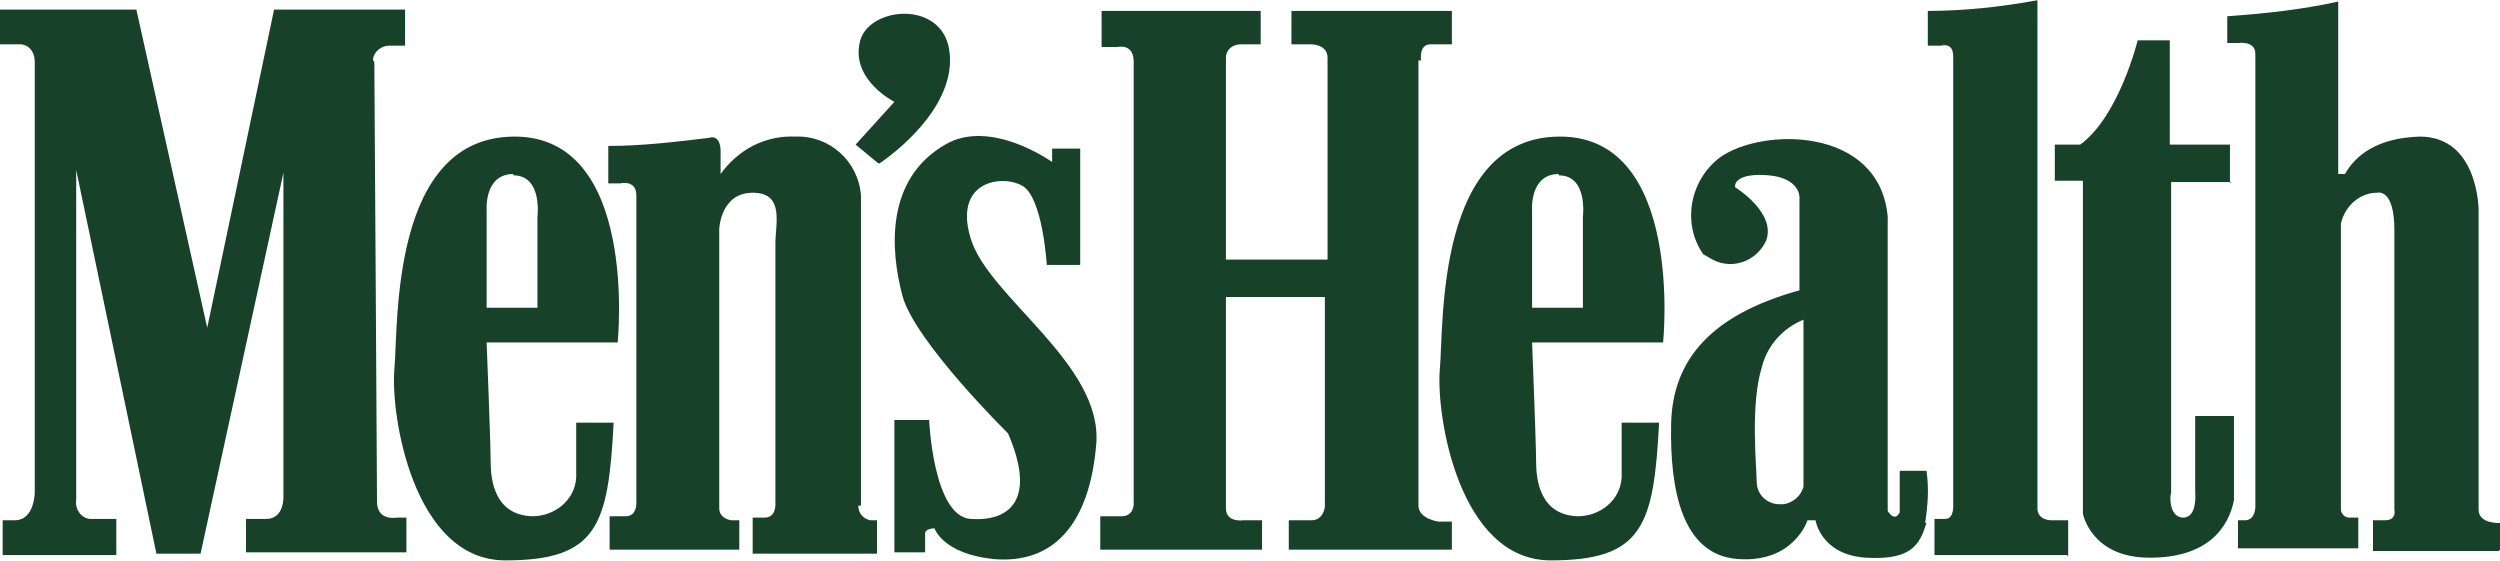
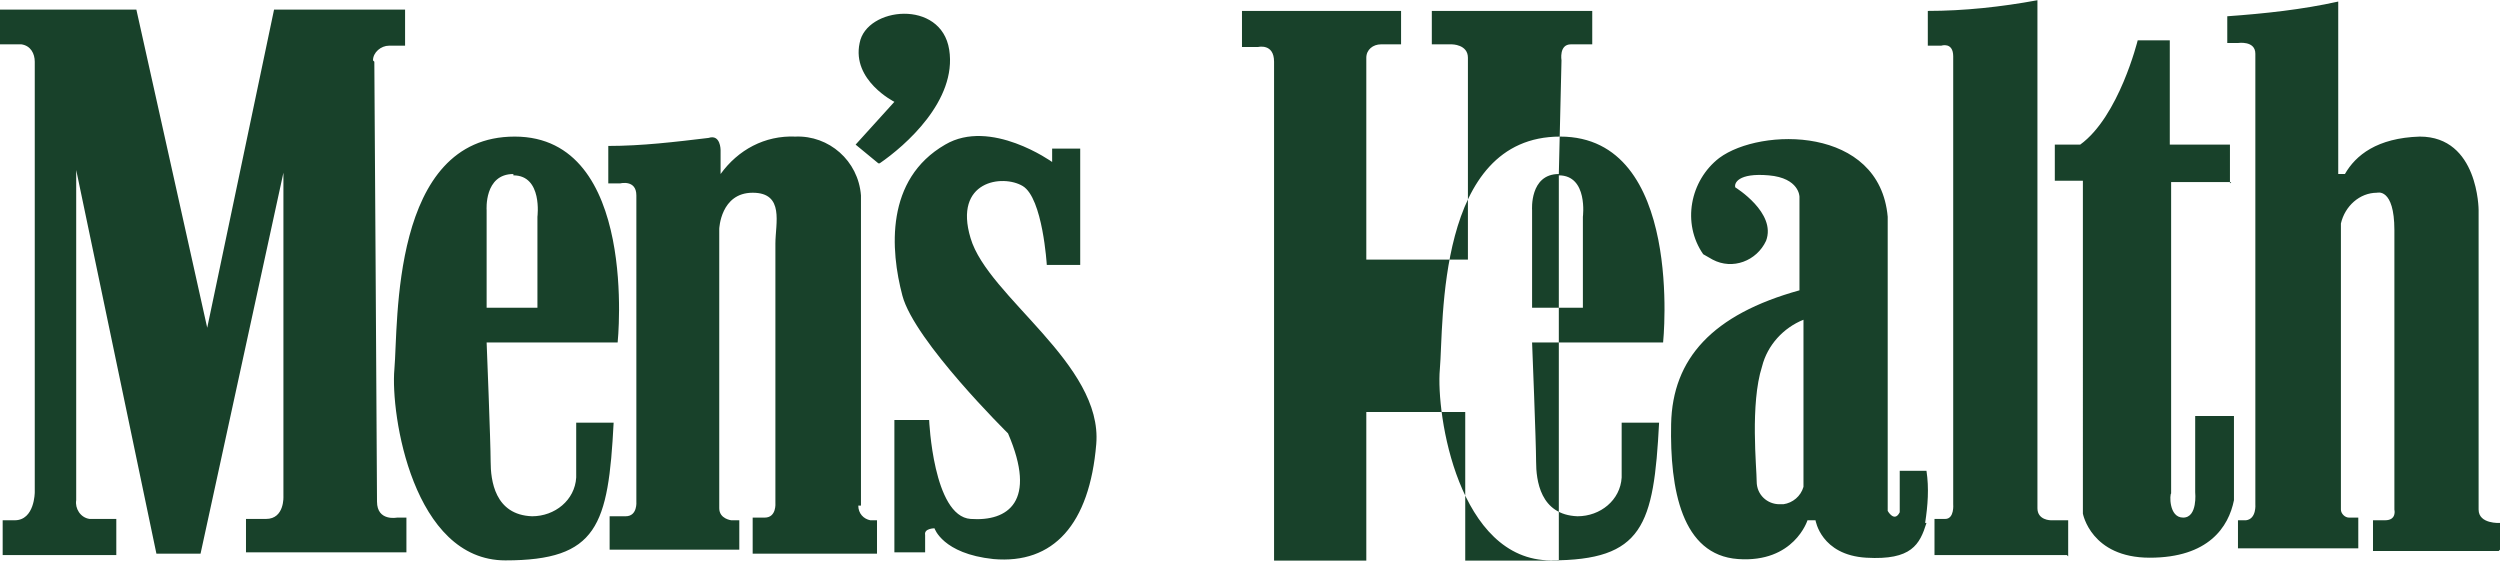
<svg xmlns="http://www.w3.org/2000/svg" id="Layer_1" width="66mm" height="14.8mm" version="1.1" viewBox="0 0 187 41.9">
  <defs>
    <style>
      .st0 {
        fill: #18412a;
        fill-rule: evenodd;
      }
    </style>
  </defs>
  <g id="Group_8935">
    <g id="Group_8236">
      <g id="Group_8235">
-         <path id="Path_29584" class="st0" d="M186.9,41.2h-9.4v-2.3h.9c.9,0,.7-.8.7-.8,0,0,0-17.7,0-20.9s-1.3-2.8-1.3-2.8c-1.3,0-2.4,1-2.7,2.3v21.4c0,.3.3.6.6.6,0,0,0,0,0,0h.7v2.3h-9v-2.1h.6c.8-.1.7-1.2.7-1.2,0,0,0-32.7,0-33.7s-1.3-.8-1.3-.8h-.8V1.2c2.8-.2,5.6-.5,8.3-1.1v12.9h.5c.8-1.4,2.4-2.7,5.6-2.8,4.4,0,4.4,5.5,4.4,5.5,0,0,0,21.3,0,22.4s1.6,1,1.6,1v2ZM166.9,13.6h-4.5v23.3c-.1,0-.2,1.8.9,1.8s.9-1.9.9-1.9v-5.7h2.9v6.3c-.4,2-1.9,4.3-6.3,4.3s-5-3.3-5-3.3V13.5c0,0-2.1,0-2.1,0v-2.7h1.9c2.9-2.1,4.3-7.8,4.3-7.8h2.4v7.8h4.5v2.9ZM154.6,41.5h-9.9v-2.7h.8c.7,0,.6-1.1.6-1.1V4.2c0-1.1-.9-.8-.9-.8h-1V.8c2.7,0,5.5-.3,8.2-.8v38c0,.9,1,.9,1,.9h1.3c0,.1,0,2.7,0,2.7ZM144.1,39.1c-.5,1.6-1.1,2.8-4.5,2.6s-3.8-2.8-3.8-2.8h-.6s-1,3.2-5.2,2.9-5.1-5.2-5-10.1,3.1-8.2,9.6-10v-7s0-1.4-2.3-1.6-2.6.6-2.5.9c0,0,3.1,1.9,2.3,4-.7,1.5-2.5,2.2-4,1.4-.2-.1-.5-.3-.7-.4-1.6-2.3-1-5.5,1.2-7.2,3.1-2.3,12-2.4,12.6,4.4v22s.5.9.9.1v-3.1h2c.2,1.3.1,2.6-.1,3.9M131.8,27.4c-.9,2.8-.4,7.6-.4,8.6,0,1,.8,1.7,1.7,1.7,0,0,.2,0,.3,0,.7-.1,1.3-.6,1.5-1.3v-12.5c-1.5.6-2.7,1.9-3.1,3.5M114.6,25.6s.3,7.5.3,8.9.3,4,3.1,4.1c1.7,0,3.2-1.2,3.3-2.9,0-.2,0-.4,0-.6v-3.5h2.8c-.4,7.7-1.2,10.3-8.1,10.3s-8.6-10.9-8.3-14.3-.3-17.4,9-17.4,7.7,15.4,7.7,15.4h-9.7ZM116.6,13c-2.2,0-2,2.7-2,2.7v7.3h3.8v-6.8s.4-3.1-1.8-3.1M106.1,4.5v33.3c0,1,1.5,1.2,1.5,1.2h1v2.1h-12.2v-2.2h1.7c.9,0,1-1,1-1v-15.7h-7.4v15.8c0,1.1,1.3.9,1.3.9h1.4v2.2h-12.1v-2.5h1.6c.9,0,.9-.9.9-.9V4.6c0-1.4-1.2-1.1-1.2-1.1h-1.2V.8h11.9c0,0,0,2.5,0,2.5h-1.5c-.6,0-1.1.4-1.1,1,0,0,0,0,0,0v15.1h7.6V4.3c0-1-1.2-1-1.2-1h-1.5V.8h12v2.5h-1.6c-.9,0-.7,1.2-.7,1.2M82,33.2c-.5,6-3.2,9-7.7,8.6-3.8-.4-4.4-2.3-4.4-2.3,0,0-.8,0-.7.5,0,.4,0,.9,0,1.3h-2.3v-9.9h2.6s.3,7.2,3.1,7.4,5-1.3,2.8-6.4c0,0-7-6.9-7.9-10.3s-1.3-8.7,3.2-11.3c3.4-2,8,1.3,8,1.3v-1h2.1v8.7h-2.5s-.3-5-1.8-5.9-5.2-.4-3.9,3.9c1.3,4.4,9.9,9.4,9.4,15.4M65.7,12.2l-1.7-1.4,2.9-3.2s-3.2-1.6-2.6-4.4c.5-2.7,6.1-3.3,6.7.5s-3.3,7.2-5.2,8.5M64.2,37.8c0,.6.4,1,.9,1.1h.5v2.5h-9.3v-2.7h.9c.9,0,.8-1.1.8-1.1,0,0,0-17.9,0-19.4s.7-3.8-1.7-3.8-2.5,2.7-2.5,2.7v20.9c0,.8.9.9.9.9h.6v2.2h-9.7v-2.5h1.2c.9,0,.8-1.1.8-1.1V14.6c0-1.2-1.2-.9-1.2-.9h-.9v-2.8c2.5,0,5-.3,7.5-.6.9-.3.9.9.9.9v1.8c1.3-1.8,3.3-2.9,5.6-2.8,2.5-.1,4.7,1.8,4.9,4.4v23.2ZM46.1,25.6h-9.7s.3,7.5.3,8.9.3,4,3.1,4.1c1.7,0,3.2-1.2,3.3-2.9,0-.2,0-.4,0-.6v-3.5h2.8c-.4,7.7-1.2,10.3-8.1,10.3s-8.6-10.9-8.3-14.3-.3-17.4,9-17.4,7.7,15.4,7.7,15.4M38.4,13c-2.2,0-2,2.7-2,2.7v7.3h3.8v-6.8s.4-3.1-1.8-3.1M28,4.6s.2,31.4.2,32.9,1.5,1.2,1.5,1.2h.7v2.6h-12v-2.5h1.5c1.4,0,1.3-1.7,1.3-1.7V12.9l-6.2,28.5h-3.3L5.7,12.7v24.7c-.1.6.3,1.3,1,1.4.2,0,.4,0,.6,0h1.4v2.7H.2v-2.6h.9c1.5,0,1.5-2.1,1.5-2.1V4.6c0-.6-.3-1.2-1-1.3-.2,0-.3,0-.5,0H0V.7h10.2l5.3,23.8L20.5.7h9.8v2.7h-1.2c-.6,0-1.2.5-1.2,1.1,0,0,0,0,0,0" />
+         <path id="Path_29584" class="st0" d="M186.9,41.2h-9.4v-2.3h.9c.9,0,.7-.8.7-.8,0,0,0-17.7,0-20.9s-1.3-2.8-1.3-2.8c-1.3,0-2.4,1-2.7,2.3v21.4c0,.3.3.6.6.6,0,0,0,0,0,0h.7v2.3h-9v-2.1h.6c.8-.1.7-1.2.7-1.2,0,0,0-32.7,0-33.7s-1.3-.8-1.3-.8h-.8V1.2c2.8-.2,5.6-.5,8.3-1.1v12.9h.5c.8-1.4,2.4-2.7,5.6-2.8,4.4,0,4.4,5.5,4.4,5.5,0,0,0,21.3,0,22.4s1.6,1,1.6,1v2ZM166.9,13.6h-4.5v23.3c-.1,0-.2,1.8.9,1.8s.9-1.9.9-1.9v-5.7h2.9v6.3c-.4,2-1.9,4.3-6.3,4.3s-5-3.3-5-3.3V13.5c0,0-2.1,0-2.1,0v-2.7h1.9c2.9-2.1,4.3-7.8,4.3-7.8h2.4v7.8h4.5v2.9ZM154.6,41.5h-9.9v-2.7h.8c.7,0,.6-1.1.6-1.1V4.2c0-1.1-.9-.8-.9-.8h-1V.8c2.7,0,5.5-.3,8.2-.8v38c0,.9,1,.9,1,.9h1.3c0,.1,0,2.7,0,2.7ZM144.1,39.1c-.5,1.6-1.1,2.8-4.5,2.6s-3.8-2.8-3.8-2.8h-.6s-1,3.2-5.2,2.9-5.1-5.2-5-10.1,3.1-8.2,9.6-10v-7s0-1.4-2.3-1.6-2.6.6-2.5.9c0,0,3.1,1.9,2.3,4-.7,1.5-2.5,2.2-4,1.4-.2-.1-.5-.3-.7-.4-1.6-2.3-1-5.5,1.2-7.2,3.1-2.3,12-2.4,12.6,4.4v22s.5.9.9.1v-3.1h2c.2,1.3.1,2.6-.1,3.9M131.8,27.4c-.9,2.8-.4,7.6-.4,8.6,0,1,.8,1.7,1.7,1.7,0,0,.2,0,.3,0,.7-.1,1.3-.6,1.5-1.3v-12.5c-1.5.6-2.7,1.9-3.1,3.5M114.6,25.6s.3,7.5.3,8.9.3,4,3.1,4.1c1.7,0,3.2-1.2,3.3-2.9,0-.2,0-.4,0-.6v-3.5h2.8c-.4,7.7-1.2,10.3-8.1,10.3s-8.6-10.9-8.3-14.3-.3-17.4,9-17.4,7.7,15.4,7.7,15.4h-9.7ZM116.6,13c-2.2,0-2,2.7-2,2.7v7.3h3.8v-6.8s.4-3.1-1.8-3.1v33.3c0,1,1.5,1.2,1.5,1.2h1v2.1h-12.2v-2.2h1.7c.9,0,1-1,1-1v-15.7h-7.4v15.8c0,1.1,1.3.9,1.3.9h1.4v2.2h-12.1v-2.5h1.6c.9,0,.9-.9.9-.9V4.6c0-1.4-1.2-1.1-1.2-1.1h-1.2V.8h11.9c0,0,0,2.5,0,2.5h-1.5c-.6,0-1.1.4-1.1,1,0,0,0,0,0,0v15.1h7.6V4.3c0-1-1.2-1-1.2-1h-1.5V.8h12v2.5h-1.6c-.9,0-.7,1.2-.7,1.2M82,33.2c-.5,6-3.2,9-7.7,8.6-3.8-.4-4.4-2.3-4.4-2.3,0,0-.8,0-.7.5,0,.4,0,.9,0,1.3h-2.3v-9.9h2.6s.3,7.2,3.1,7.4,5-1.3,2.8-6.4c0,0-7-6.9-7.9-10.3s-1.3-8.7,3.2-11.3c3.4-2,8,1.3,8,1.3v-1h2.1v8.7h-2.5s-.3-5-1.8-5.9-5.2-.4-3.9,3.9c1.3,4.4,9.9,9.4,9.4,15.4M65.7,12.2l-1.7-1.4,2.9-3.2s-3.2-1.6-2.6-4.4c.5-2.7,6.1-3.3,6.7.5s-3.3,7.2-5.2,8.5M64.2,37.8c0,.6.4,1,.9,1.1h.5v2.5h-9.3v-2.7h.9c.9,0,.8-1.1.8-1.1,0,0,0-17.9,0-19.4s.7-3.8-1.7-3.8-2.5,2.7-2.5,2.7v20.9c0,.8.9.9.9.9h.6v2.2h-9.7v-2.5h1.2c.9,0,.8-1.1.8-1.1V14.6c0-1.2-1.2-.9-1.2-.9h-.9v-2.8c2.5,0,5-.3,7.5-.6.9-.3.9.9.9.9v1.8c1.3-1.8,3.3-2.9,5.6-2.8,2.5-.1,4.7,1.8,4.9,4.4v23.2ZM46.1,25.6h-9.7s.3,7.5.3,8.9.3,4,3.1,4.1c1.7,0,3.2-1.2,3.3-2.9,0-.2,0-.4,0-.6v-3.5h2.8c-.4,7.7-1.2,10.3-8.1,10.3s-8.6-10.9-8.3-14.3-.3-17.4,9-17.4,7.7,15.4,7.7,15.4M38.4,13c-2.2,0-2,2.7-2,2.7v7.3h3.8v-6.8s.4-3.1-1.8-3.1M28,4.6s.2,31.4.2,32.9,1.5,1.2,1.5,1.2h.7v2.6h-12v-2.5h1.5c1.4,0,1.3-1.7,1.3-1.7V12.9l-6.2,28.5h-3.3L5.7,12.7v24.7c-.1.6.3,1.3,1,1.4.2,0,.4,0,.6,0h1.4v2.7H.2v-2.6h.9c1.5,0,1.5-2.1,1.5-2.1V4.6c0-.6-.3-1.2-1-1.3-.2,0-.3,0-.5,0H0V.7h10.2l5.3,23.8L20.5.7h9.8v2.7h-1.2c-.6,0-1.2.5-1.2,1.1,0,0,0,0,0,0" />
      </g>
    </g>
  </g>
</svg>